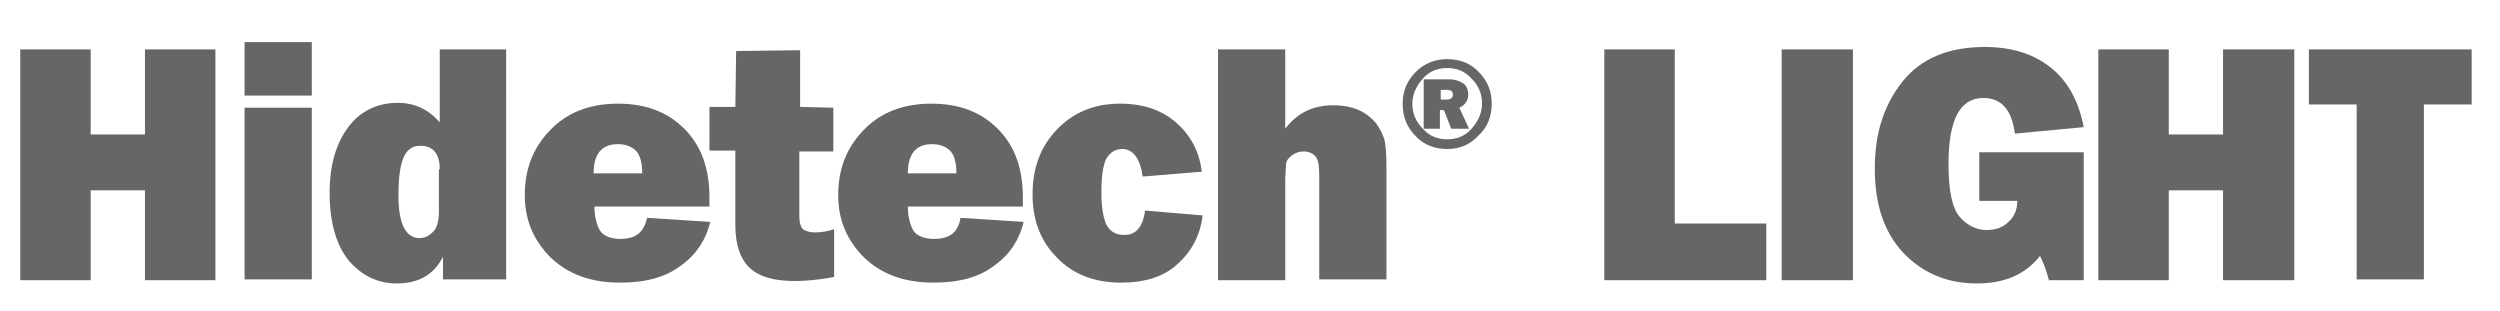
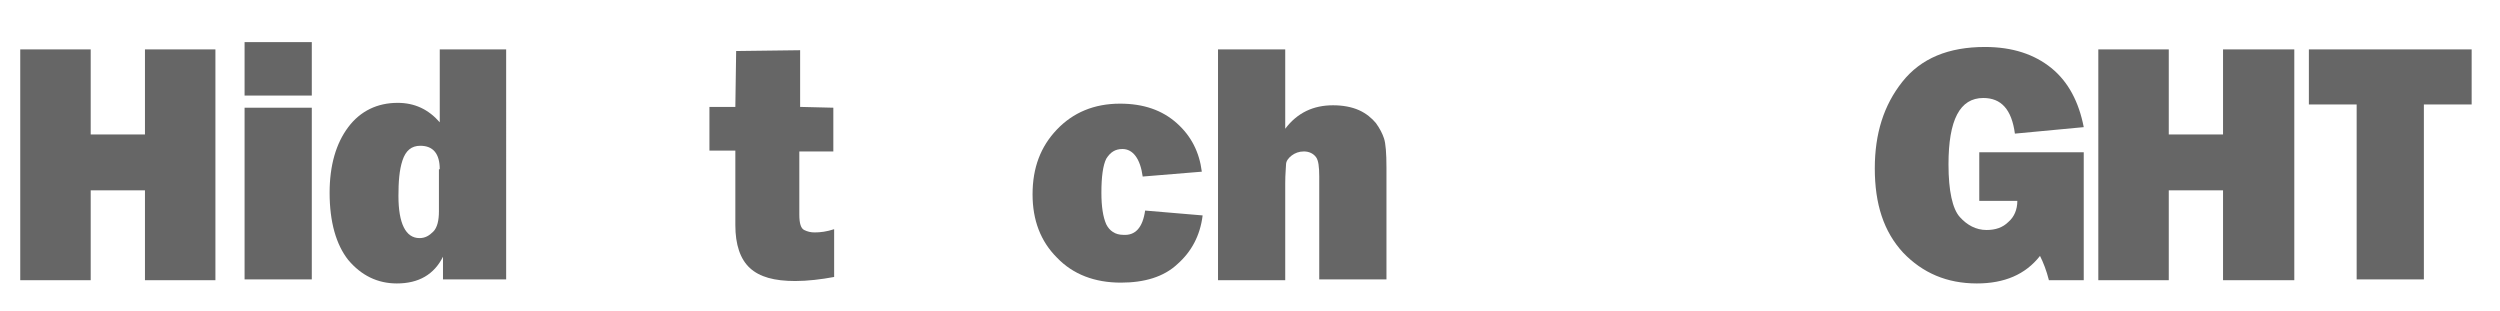
<svg xmlns="http://www.w3.org/2000/svg" version="1.1" id="Capa_1" x="0px" y="0px" viewBox="0 0 308.7 38.4" style="enable-background:new 0 0 308.7 38.4;" xml:space="preserve">
  <style type="text/css"> .st0{fill:#666666;} </style>
  <g>
    <path class="st0" d="M283.3,6.1v28.5h-8.8V23.5h-6.7v11.1h-8.7V6.1h8.7v10.5h6.7V6.1H283.3z" />
  </g>
  <g>
-     <path class="st0" d="M178.7,18.4c-1.5,0-2.9-0.5-3.9-1.6c-1.1-1.1-1.6-2.4-1.6-4c0-1.5,0.5-2.8,1.6-3.9s2.4-1.6,3.9-1.6 s2.9,0.5,3.9,1.6c1.1,1.1,1.6,2.4,1.6,3.9s-0.5,2.9-1.6,3.9C181.5,17.9,180.2,18.4,178.7,18.4z M178.7,17.2c1.2,0,2.2-0.4,3-1.3 s1.3-1.9,1.3-3.1s-0.4-2.2-1.3-3.1c-0.8-0.9-1.8-1.3-3-1.3s-2.2,0.4-3,1.3c-0.8,0.9-1.3,1.9-1.3,3.1s0.4,2.2,1.3,3.1 C176.5,16.8,177.5,17.2,178.7,17.2z M181.4,15.9h-2.2l-0.9-2.3h-0.5v2.3h-2V9.8h3.2c0.7,0,1.2,0.2,1.7,0.5c0.4,0.3,0.6,0.8,0.6,1.4 c0,0.7-0.4,1.3-1.1,1.6L181.4,15.9z M177.9,12.3h0.7c0.5,0,0.8-0.2,0.8-0.6c0-0.4-0.2-0.6-0.7-0.6h-0.8V12.3z" />
-   </g>
+     </g>
  <g>
    <path class="st0" d="M26.6,6.1v28.5h-8.7V23.5h-6.7v11.1H2.5V6.1h8.7v10.5h6.7V6.1H26.6z" />
  </g>
  <g>
    <path class="st0" d="M38.5,5.2v6.6h-8.3V5.2H38.5z M38.5,13.3v21.2h-8.3V13.3H38.5z" />
  </g>
  <g>
    <path class="st0" d="M62.5,34.5h-7.8v-2.8c-1.1,2.2-3,3.3-5.7,3.3c-2.4,0-4.4-1-6-2.9c-1.5-1.9-2.3-4.7-2.3-8.3 c0-3.4,0.8-6.1,2.3-8.1s3.6-3,6.1-3c2.1,0,3.8,0.8,5.2,2.4v-9h8.2V34.5z M54.3,20.9c0-1.9-0.8-2.9-2.4-2.9c-1.1,0-1.8,0.6-2.2,1.8 s-0.5,2.7-0.5,4.4c0,3.4,0.9,5.2,2.6,5.2c0.7,0,1.2-0.3,1.7-0.8s0.7-1.4,0.7-2.5v-5.2H54.3z" />
  </g>
  <g>
-     <path class="st0" d="M79.9,26.9l7.8,0.5c-0.5,2.1-1.6,3.9-3.5,5.3c-1.9,1.5-4.4,2.2-7.6,2.2c-3.6,0-6.4-1-8.6-3.1 c-2.1-2.1-3.2-4.6-3.2-7.7c0-3.2,1-5.8,3.1-8s4.9-3.3,8.4-3.3c3.4,0,6.1,1,8.2,3.1s3.1,4.9,3.1,8.4c0,0.3,0,0.7,0,1.2H73.4 c0,1.3,0.3,2.3,0.7,3c0.4,0.6,1.3,1,2.5,1C78.5,29.5,79.5,28.7,79.9,26.9z M79.3,21.4c0-1.4-0.3-2.4-0.9-2.9s-1.3-0.7-2.1-0.7 c-2,0-3,1.2-3,3.6H79.3z" />
-   </g>
+     </g>
  <g>
    <path class="st0" d="M102.9,13.3v5.4h-4.2v7.8c0,1.1,0.2,1.7,0.6,1.9c0.4,0.2,0.8,0.3,1.3,0.3c0.7,0,1.5-0.1,2.4-0.4v5.9 c-1.6,0.3-3.3,0.5-4.8,0.5c-2.6,0-4.4-0.5-5.6-1.6s-1.8-2.9-1.8-5.3v-2.5v-6.7h-3.2v-5.4h3.2l0.1-6.9l7.9-0.1v7L102.9,13.3 L102.9,13.3z" />
  </g>
  <g>
-     <path class="st0" d="M118.6,26.9l7.8,0.5c-0.5,2.1-1.6,3.9-3.5,5.3c-1.9,1.5-4.4,2.2-7.6,2.2c-3.6,0-6.4-1-8.6-3.1 c-2.1-2.1-3.2-4.6-3.2-7.7c0-3.2,1-5.8,3.1-8s4.9-3.3,8.4-3.3c3.4,0,6.1,1,8.2,3.1s3.1,4.9,3.1,8.4c0,0.3,0,0.7,0,1.2h-14.2 c0,1.3,0.3,2.3,0.7,3c0.4,0.6,1.3,1,2.5,1C117.3,29.5,118.3,28.7,118.6,26.9z M118.1,21.4c0-1.4-0.3-2.4-0.9-2.9s-1.3-0.7-2.1-0.7 c-2,0-3,1.2-3,3.6H118.1z" />
-   </g>
+     </g>
  <g>
    <path class="st0" d="M141.4,26l7.1,0.6c-0.3,2.5-1.4,4.5-3.1,6c-1.7,1.6-4.1,2.3-7,2.3c-3.2,0-5.9-1-7.9-3.1c-2-2-3-4.6-3-7.8 c0-3.3,1-5.9,3-8s4.6-3.2,7.8-3.2c2.9,0,5.2,0.8,7,2.4s2.8,3.6,3.1,6l-7.3,0.6c-0.3-2.2-1.2-3.4-2.5-3.4c-0.9,0-1.5,0.4-2,1.2 c-0.4,0.8-0.6,2.2-0.6,4.2c0,1.7,0.2,3,0.6,3.9c0.4,0.8,1.1,1.3,2.1,1.3C140.2,29.1,141.1,28.1,141.4,26z" />
  </g>
  <g>
    <path class="st0" d="M171.2,34.5h-8.3V21.8c0-1.2-0.1-2-0.4-2.4c-0.3-0.4-0.8-0.7-1.5-0.7c-0.6,0-1.1,0.2-1.5,0.5s-0.7,0.7-0.7,1.1 s-0.1,1.1-0.1,2.3v12h-8.3V6.1h8.3v9.8c1.5-2,3.5-2.9,5.9-2.9c1.2,0,2.3,0.2,3.2,0.6c0.9,0.4,1.6,1,2.1,1.6c0.5,0.7,0.8,1.3,1,1.9 s0.3,1.8,0.3,3.6V34.5z" />
  </g>
  <g>
-     <path class="st0" d="M218.1,27.6v7h-20V6.1h8.7v21.5H218.1z" />
-   </g>
+     </g>
  <g>
-     <path class="st0" d="M228.8,6.1v28.5H220V6.1H228.8z" />
-   </g>
+     </g>
  <g>
    <path class="st0" d="M257.3,18.6v16H253c-0.3-1.2-0.7-2.2-1.1-3c-1.8,2.3-4.4,3.4-7.8,3.4c-3.7,0-6.7-1.3-9.1-3.8 c-2.4-2.6-3.5-6-3.5-10.4c0-4.3,1.1-7.8,3.4-10.7c2.3-2.9,5.7-4.3,10.2-4.3c3.4,0,6.1,0.9,8.2,2.6s3.4,4.2,4,7.3l-8.5,0.8 c-0.4-3-1.7-4.4-3.9-4.4c-2.9,0-4.3,2.7-4.3,8.2c0,3.3,0.5,5.5,1.4,6.5s2,1.6,3.3,1.6c1.1,0,2-0.3,2.7-1c0.7-0.6,1.1-1.5,1.1-2.6 h-4.7v-6h12.9V18.6z" />
  </g>
  <g>
    <path class="st0" d="M299.3,12.9v21.6H291V12.9h-5.9V6.1h20.1v6.8H299.3z" />
  </g>
</svg>